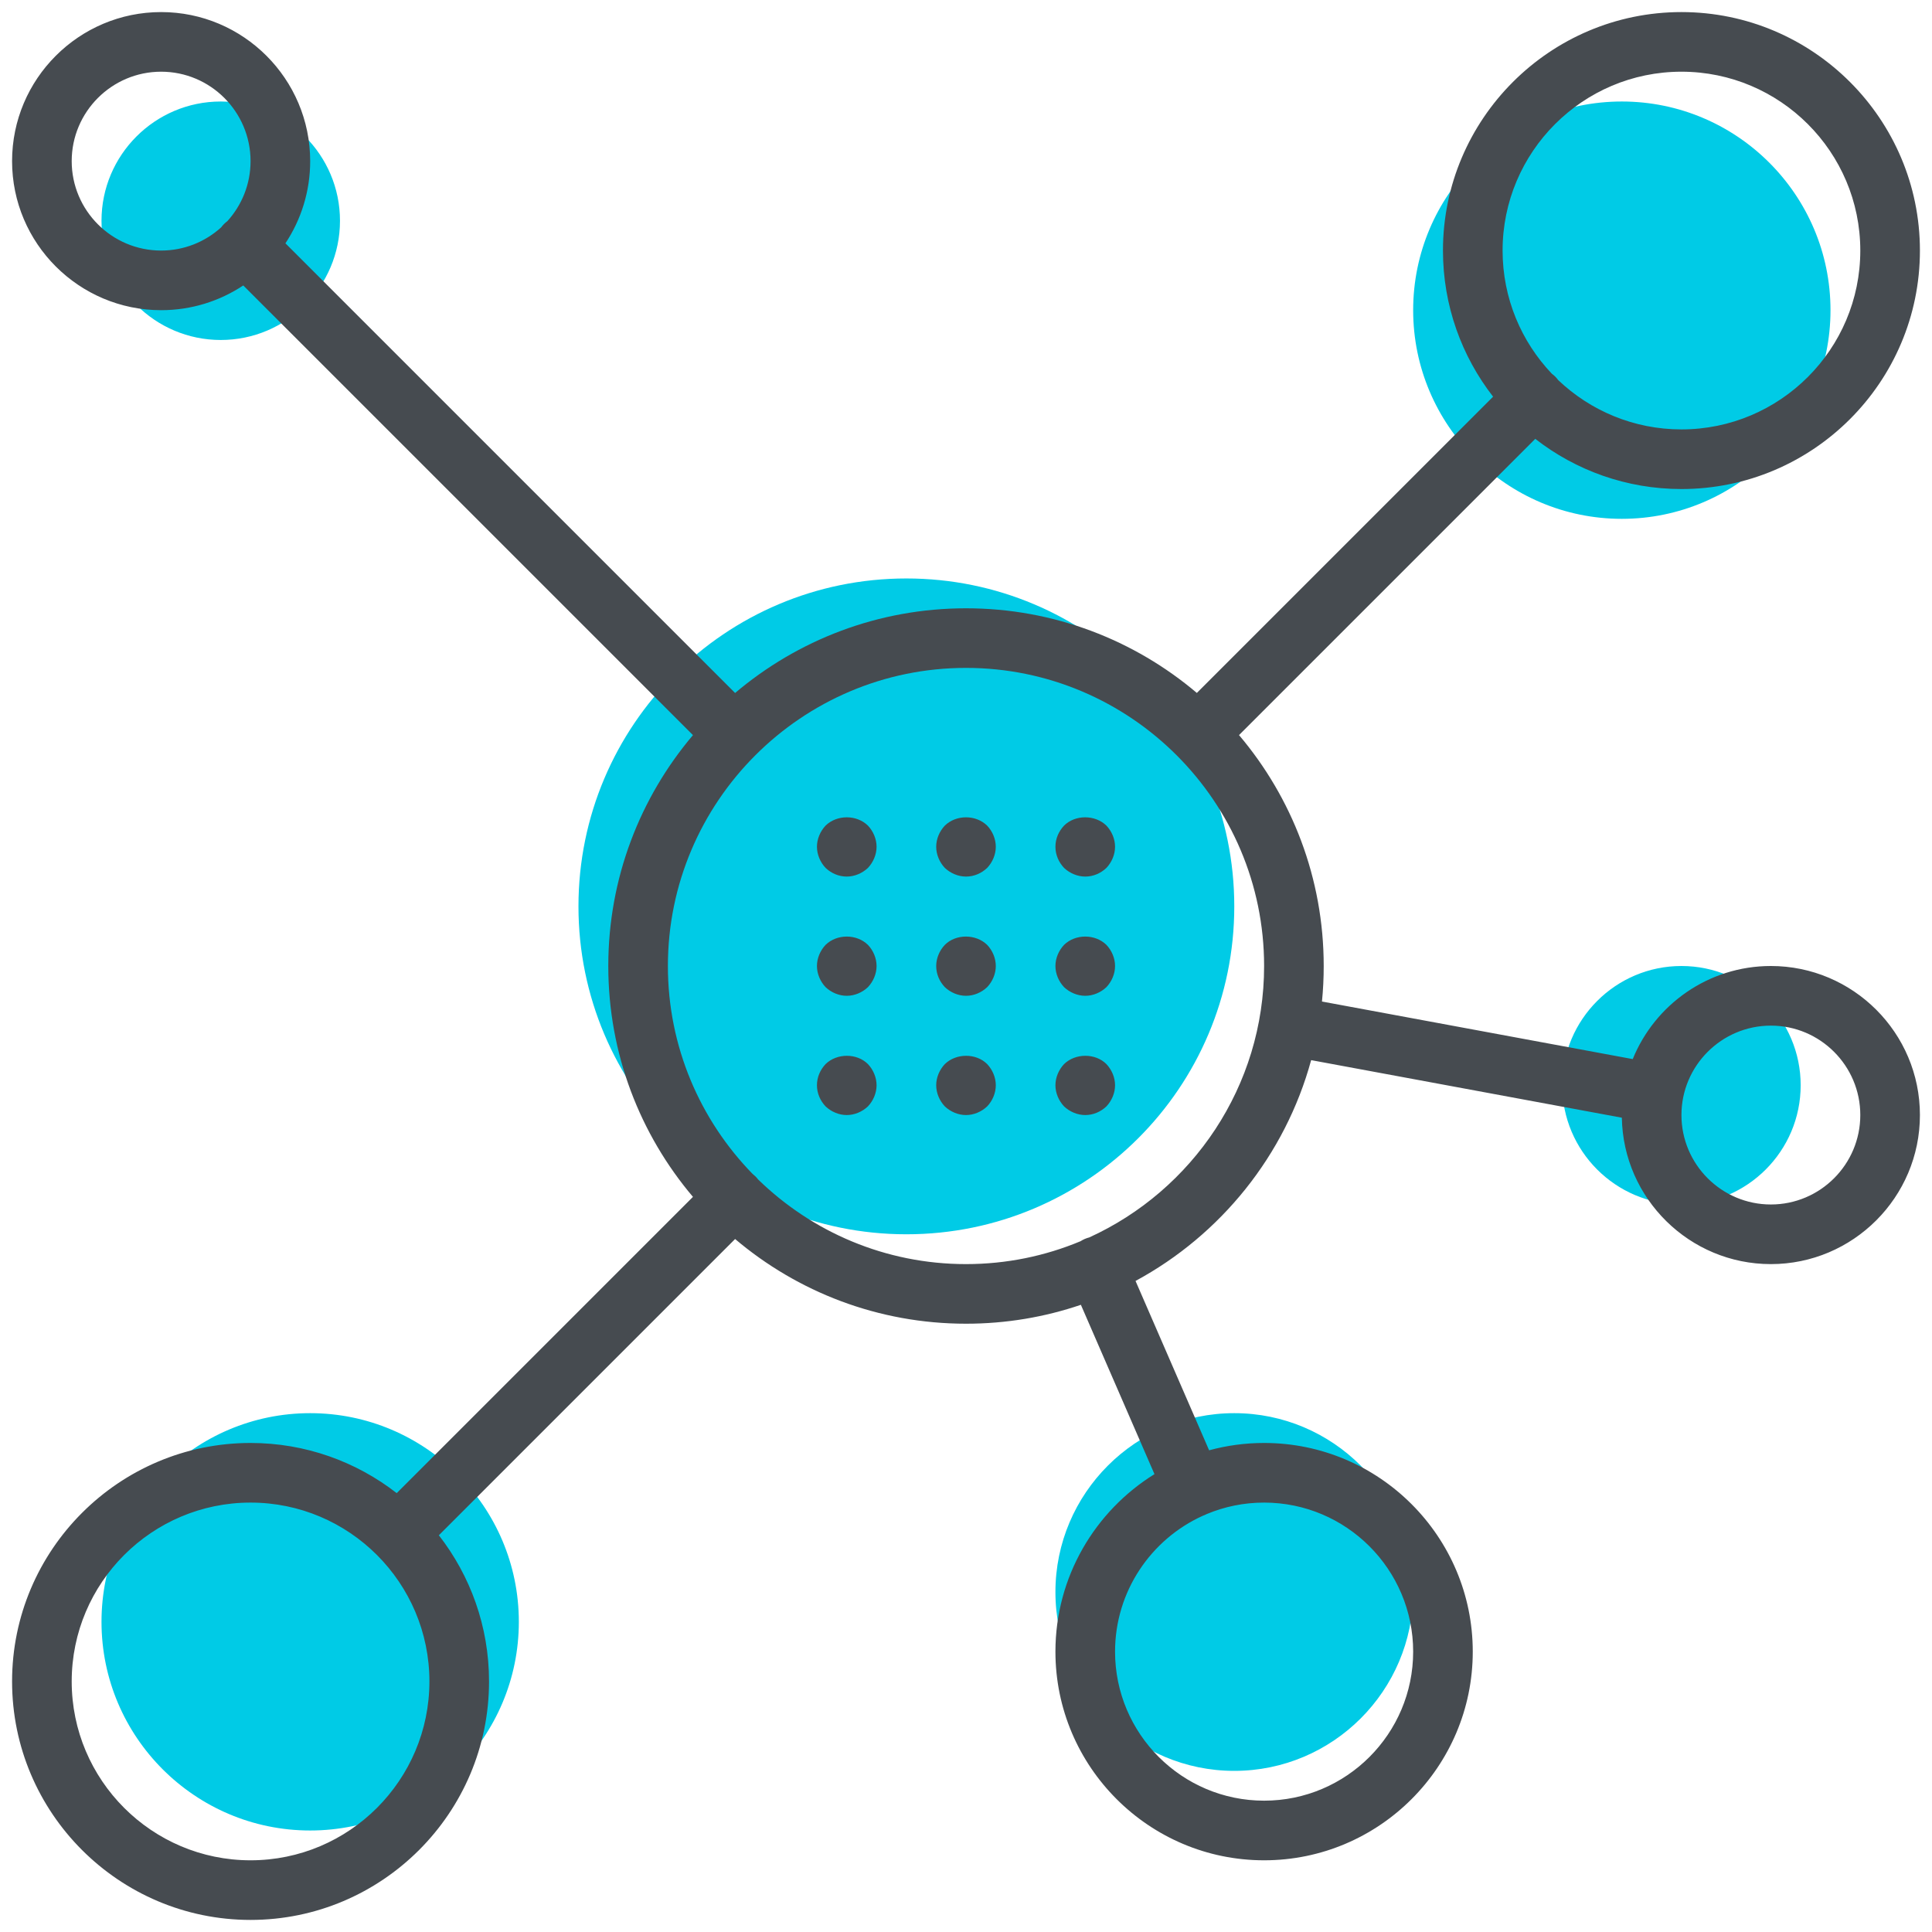
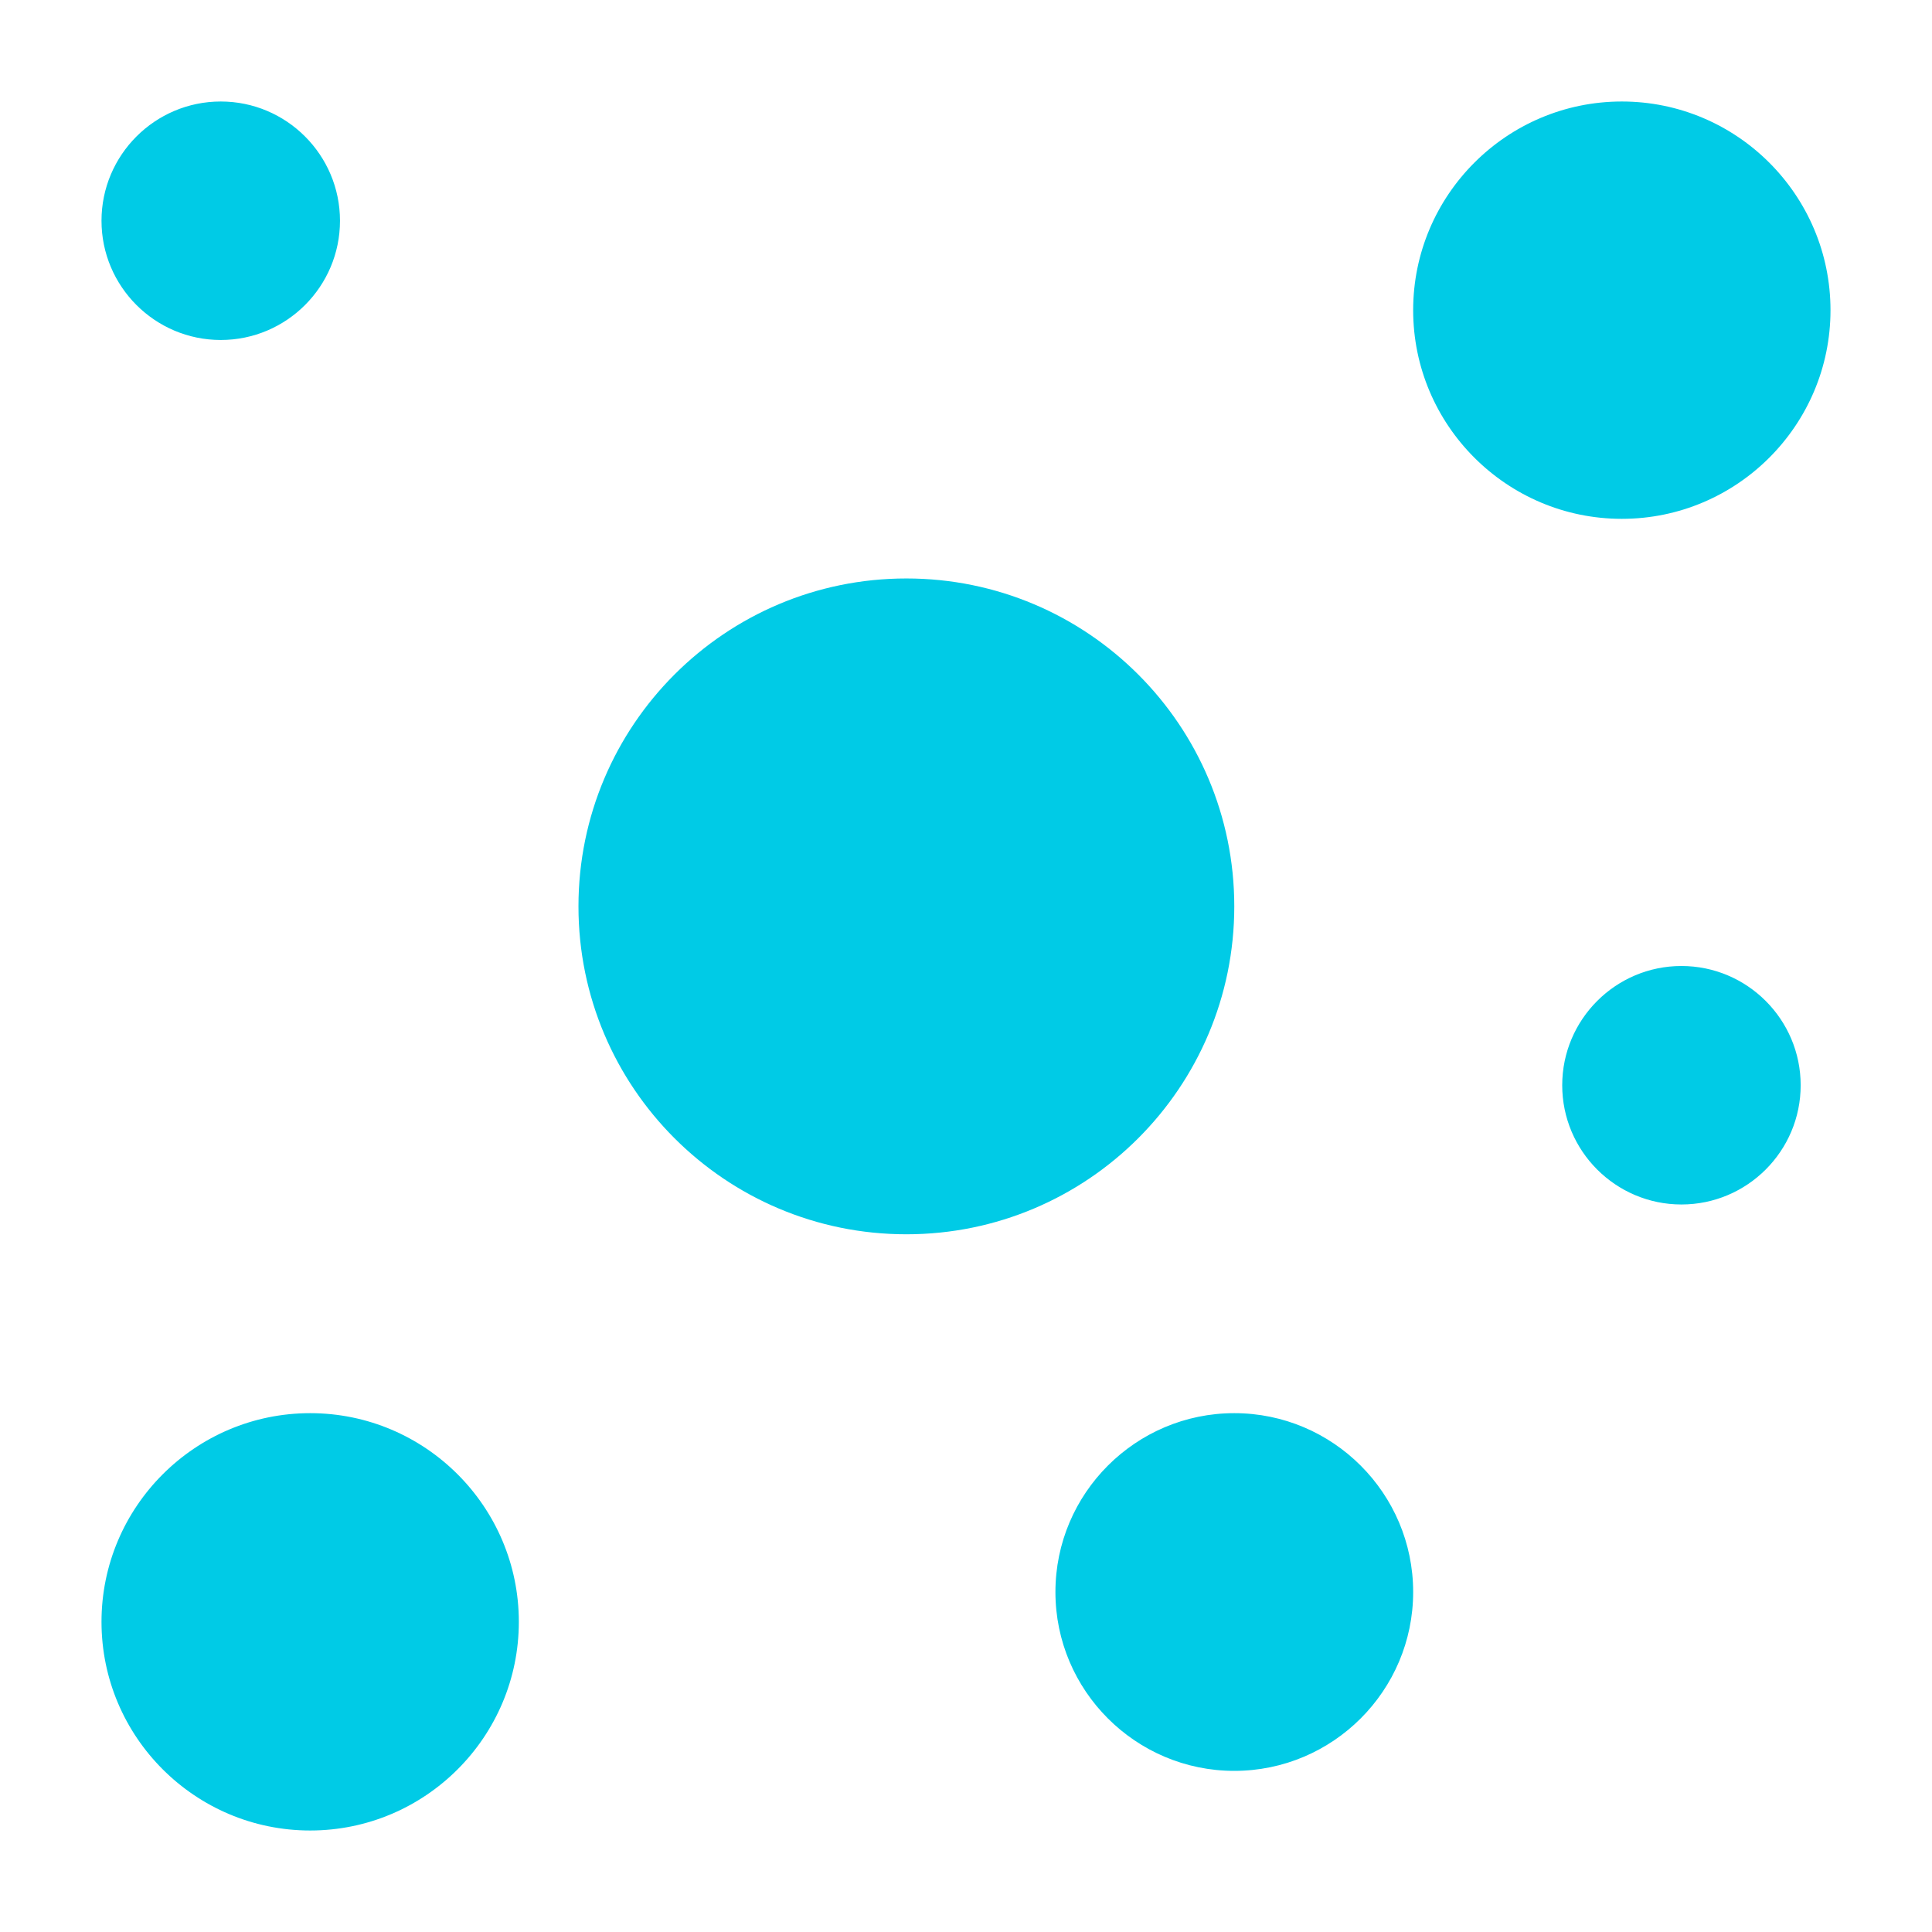
<svg xmlns="http://www.w3.org/2000/svg" width="80" height="80" viewBox="0 0 80 80" fill="none">
  <path fill-rule="evenodd" clip-rule="evenodd" d="M67.156 21.484C62.392 21.484 58.516 17.608 58.516 12.844C58.516 8.079 62.392 4.203 67.156 4.203C71.921 4.203 75.797 8.079 75.797 12.844C75.797 17.608 71.921 21.484 67.156 21.484ZM51.109 37.531C51.109 45.03 45.03 51.109 37.531 51.109C30.032 51.109 23.953 45.03 23.953 37.531C23.953 30.032 30.032 23.953 37.531 23.953C45.03 23.953 51.109 30.032 51.109 37.531ZM4.203 67.156C4.203 71.921 8.079 75.797 12.844 75.797C17.608 75.797 21.484 71.921 21.484 67.156C21.484 62.392 17.608 58.516 12.844 58.516C8.079 58.516 4.203 62.392 4.203 67.156ZM43.703 65.922C43.703 70.005 47.026 73.328 51.109 73.328C55.193 73.328 58.516 70.005 58.516 65.922C58.516 61.839 55.193 58.516 51.109 58.516C47.026 58.516 43.703 61.839 43.703 65.922ZM9.141 14.078C6.418 14.078 4.203 11.864 4.203 9.141C4.203 6.418 6.418 4.203 9.141 4.203C11.864 4.203 14.078 6.418 14.078 9.141C14.078 11.864 11.864 14.078 9.141 14.078ZM64.688 44.938C64.688 47.66 66.902 49.875 69.625 49.875C72.348 49.875 74.562 47.66 74.562 44.938C74.562 42.215 72.348 40 69.625 40C66.902 40 64.688 42.215 64.688 44.938Z" fill="#00CBE6" />
-   <path fill-rule="evenodd" clip-rule="evenodd" d="M61.826 16.426C60.526 14.754 59.75 12.653 59.75 10.375C59.75 4.93 64.18 0.5 69.625 0.5C75.07 0.5 79.5 4.93 79.5 10.375C79.5 15.82 75.07 20.25 69.625 20.25C67.346 20.25 65.245 19.474 63.572 18.172L51.305 30.438C53.492 33.02 54.812 36.359 54.812 40C54.812 40.496 54.788 40.987 54.74 41.471L67.608 43.855C68.525 41.596 70.744 40 73.328 40C76.731 40 79.5 42.769 79.5 46.172C79.5 49.575 76.731 52.344 73.328 52.344C69.962 52.344 67.216 49.634 67.157 46.282L54.292 43.898C53.215 47.842 50.545 51.136 47.02 53.041L50.067 60.054C50.793 59.856 51.556 59.75 52.344 59.75C57.108 59.75 60.984 63.626 60.984 68.391C60.984 73.155 57.108 77.031 52.344 77.031C47.579 77.031 43.703 73.155 43.703 68.391C43.703 65.29 45.345 62.566 47.804 61.041L44.757 54.029C43.264 54.537 41.663 54.812 40 54.812C36.359 54.812 33.021 53.492 30.439 51.305L18.172 63.572C19.474 65.245 20.25 67.346 20.25 69.625C20.25 75.07 15.82 79.5 10.375 79.5C4.93 79.5 0.5 75.07 0.5 69.625C0.5 64.18 4.93 59.75 10.375 59.75C12.653 59.75 14.754 60.526 16.427 61.827L28.694 49.56C26.507 46.978 25.188 43.64 25.188 40C25.188 36.36 26.507 33.022 28.694 30.44L10.073 11.82C9.097 12.467 7.928 12.844 6.672 12.844C3.269 12.844 0.5 10.075 0.5 6.672C0.5 3.269 3.269 0.5 6.672 0.5C10.075 0.5 12.844 3.269 12.844 6.672C12.844 7.929 12.466 9.099 11.819 10.075L30.439 28.695C33.021 26.508 36.359 25.188 40 25.188C43.64 25.188 46.977 26.507 49.559 28.693L61.826 16.426ZM40 52.344C36.655 52.344 33.616 51.006 31.391 48.838C31.358 48.795 31.322 48.754 31.284 48.715C31.245 48.677 31.204 48.641 31.162 48.608C28.994 46.383 27.656 43.345 27.656 40C27.656 33.194 33.194 27.656 40 27.656C46.806 27.656 52.344 33.194 52.344 40C52.344 44.987 49.371 49.293 45.104 51.239C45.041 51.255 44.978 51.276 44.918 51.302C44.856 51.329 44.797 51.361 44.741 51.397C43.281 52.007 41.679 52.344 40 52.344ZM49.805 62.765C47.664 63.735 46.172 65.892 46.172 68.391C46.172 71.794 48.941 74.562 52.344 74.562C55.747 74.562 58.516 71.794 58.516 68.391C58.516 64.987 55.747 62.219 52.344 62.219C51.502 62.219 50.698 62.388 49.966 62.695C49.914 62.722 49.86 62.746 49.805 62.765ZM64.522 15.739C64.486 15.689 64.445 15.641 64.401 15.597C64.357 15.553 64.309 15.512 64.259 15.476C62.995 14.147 62.219 12.35 62.219 10.375C62.219 6.29 65.54 2.969 69.625 2.969C73.71 2.969 77.031 6.29 77.031 10.375C77.031 14.46 73.71 17.781 69.625 17.781C67.649 17.781 65.852 17.004 64.522 15.739ZM10.375 6.672C10.375 7.628 10.011 8.5 9.414 9.158C9.365 9.194 9.319 9.234 9.276 9.277C9.232 9.32 9.193 9.366 9.157 9.415C8.499 10.011 7.627 10.375 6.672 10.375C4.63 10.375 2.969 8.714 2.969 6.672C2.969 4.63 4.63 2.969 6.672 2.969C8.714 2.969 10.375 4.63 10.375 6.672ZM2.969 69.625C2.969 65.54 6.29 62.219 10.375 62.219C14.46 62.219 17.781 65.54 17.781 69.625C17.781 73.71 14.46 77.031 10.375 77.031C6.29 77.031 2.969 73.71 2.969 69.625ZM69.625 46.172C69.625 44.13 71.287 42.469 73.328 42.469C75.37 42.469 77.031 44.13 77.031 46.172C77.031 48.214 75.37 49.875 73.328 49.875C71.287 49.875 69.625 48.214 69.625 46.172ZM44.061 40.876C44.296 41.099 44.617 41.234 44.938 41.234C45.258 41.234 45.579 41.099 45.814 40.876C46.036 40.642 46.172 40.321 46.172 40C46.172 39.679 46.036 39.358 45.814 39.124C45.345 38.667 44.53 38.667 44.061 39.124C43.839 39.358 43.703 39.679 43.703 40C43.703 40.321 43.839 40.642 44.061 40.876ZM44.938 36.297C44.617 36.297 44.296 36.161 44.061 35.939C43.839 35.704 43.703 35.396 43.703 35.062C43.703 34.729 43.839 34.421 44.061 34.186C44.518 33.729 45.345 33.729 45.814 34.186C46.036 34.421 46.172 34.742 46.172 35.062C46.172 35.383 46.036 35.704 45.814 35.939C45.579 36.161 45.271 36.297 44.938 36.297ZM44.061 45.814C44.296 46.036 44.617 46.172 44.938 46.172C45.271 46.172 45.579 46.036 45.814 45.814C46.036 45.579 46.172 45.258 46.172 44.938C46.172 44.617 46.036 44.296 45.814 44.061C45.357 43.604 44.53 43.604 44.061 44.061C43.839 44.296 43.703 44.617 43.703 44.938C43.703 45.258 43.839 45.579 44.061 45.814ZM40 41.234C39.679 41.234 39.358 41.099 39.124 40.876C38.901 40.642 38.766 40.333 38.766 40C38.766 39.679 38.901 39.358 39.124 39.124C39.58 38.667 40.407 38.667 40.876 39.124C41.099 39.358 41.234 39.679 41.234 40C41.234 40.321 41.099 40.642 40.876 40.876C40.642 41.099 40.321 41.234 40 41.234ZM39.124 35.939C39.358 36.161 39.679 36.297 40 36.297C40.333 36.297 40.642 36.161 40.876 35.939C41.099 35.704 41.234 35.383 41.234 35.062C41.234 34.742 41.099 34.421 40.876 34.186C40.407 33.729 39.593 33.729 39.124 34.186C38.901 34.421 38.766 34.742 38.766 35.062C38.766 35.383 38.901 35.704 39.124 35.939ZM40 46.172C39.679 46.172 39.358 46.036 39.124 45.814C38.901 45.579 38.766 45.258 38.766 44.938C38.766 44.617 38.901 44.296 39.124 44.061C39.593 43.604 40.42 43.604 40.876 44.061C41.099 44.296 41.234 44.617 41.234 44.938C41.234 45.258 41.099 45.579 40.876 45.814C40.642 46.036 40.321 46.172 40 46.172ZM34.186 40.876C34.421 41.099 34.742 41.234 35.062 41.234C35.383 41.234 35.704 41.099 35.939 40.876C36.161 40.642 36.297 40.321 36.297 40C36.297 39.679 36.161 39.358 35.939 39.124C35.47 38.667 34.655 38.667 34.186 39.124C33.964 39.358 33.828 39.679 33.828 40C33.828 40.321 33.964 40.642 34.186 40.876ZM35.062 36.297C34.729 36.297 34.421 36.161 34.186 35.939C33.964 35.704 33.828 35.383 33.828 35.062C33.828 34.742 33.964 34.421 34.186 34.186C34.655 33.729 35.47 33.729 35.939 34.186C36.161 34.421 36.297 34.742 36.297 35.062C36.297 35.383 36.161 35.704 35.939 35.939C35.704 36.161 35.383 36.297 35.062 36.297ZM34.186 45.814C34.421 46.036 34.742 46.172 35.062 46.172C35.383 46.172 35.704 46.036 35.939 45.814C36.161 45.579 36.297 45.258 36.297 44.938C36.297 44.617 36.161 44.296 35.939 44.061C35.482 43.604 34.655 43.604 34.186 44.061C33.964 44.296 33.828 44.604 33.828 44.938C33.828 45.271 33.964 45.579 34.186 45.814Z" fill="#464B50" />
</svg>